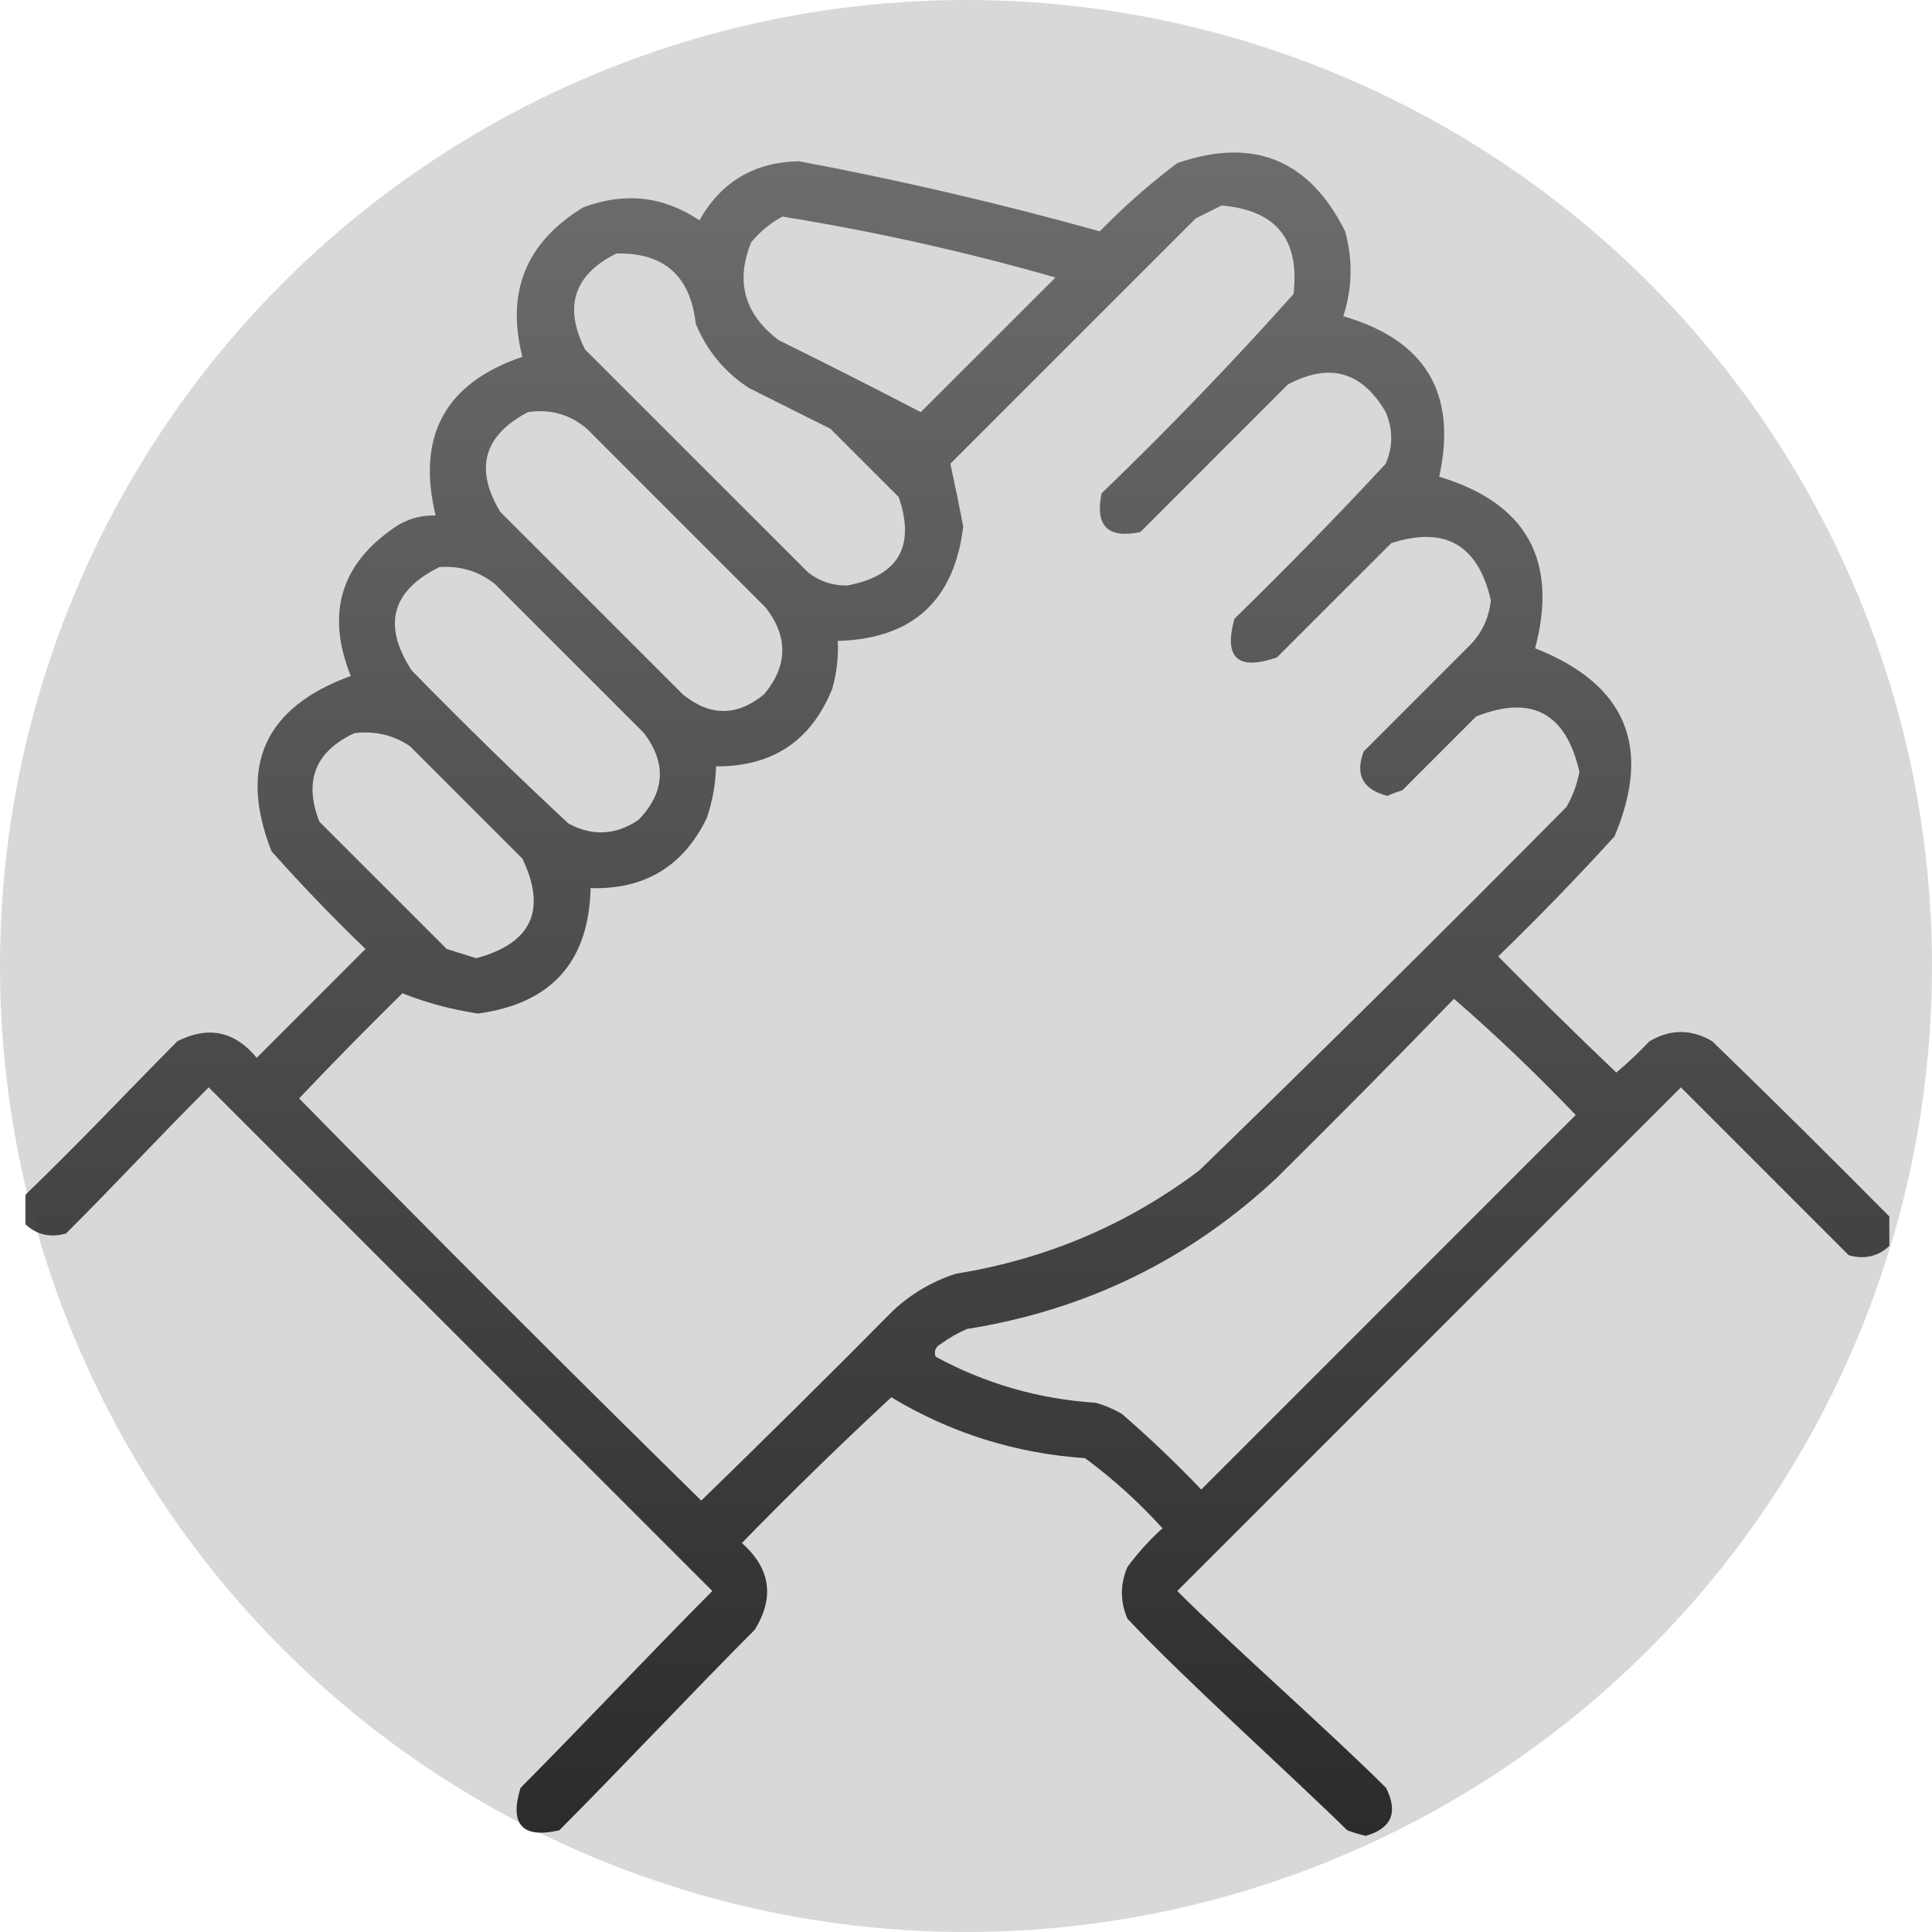
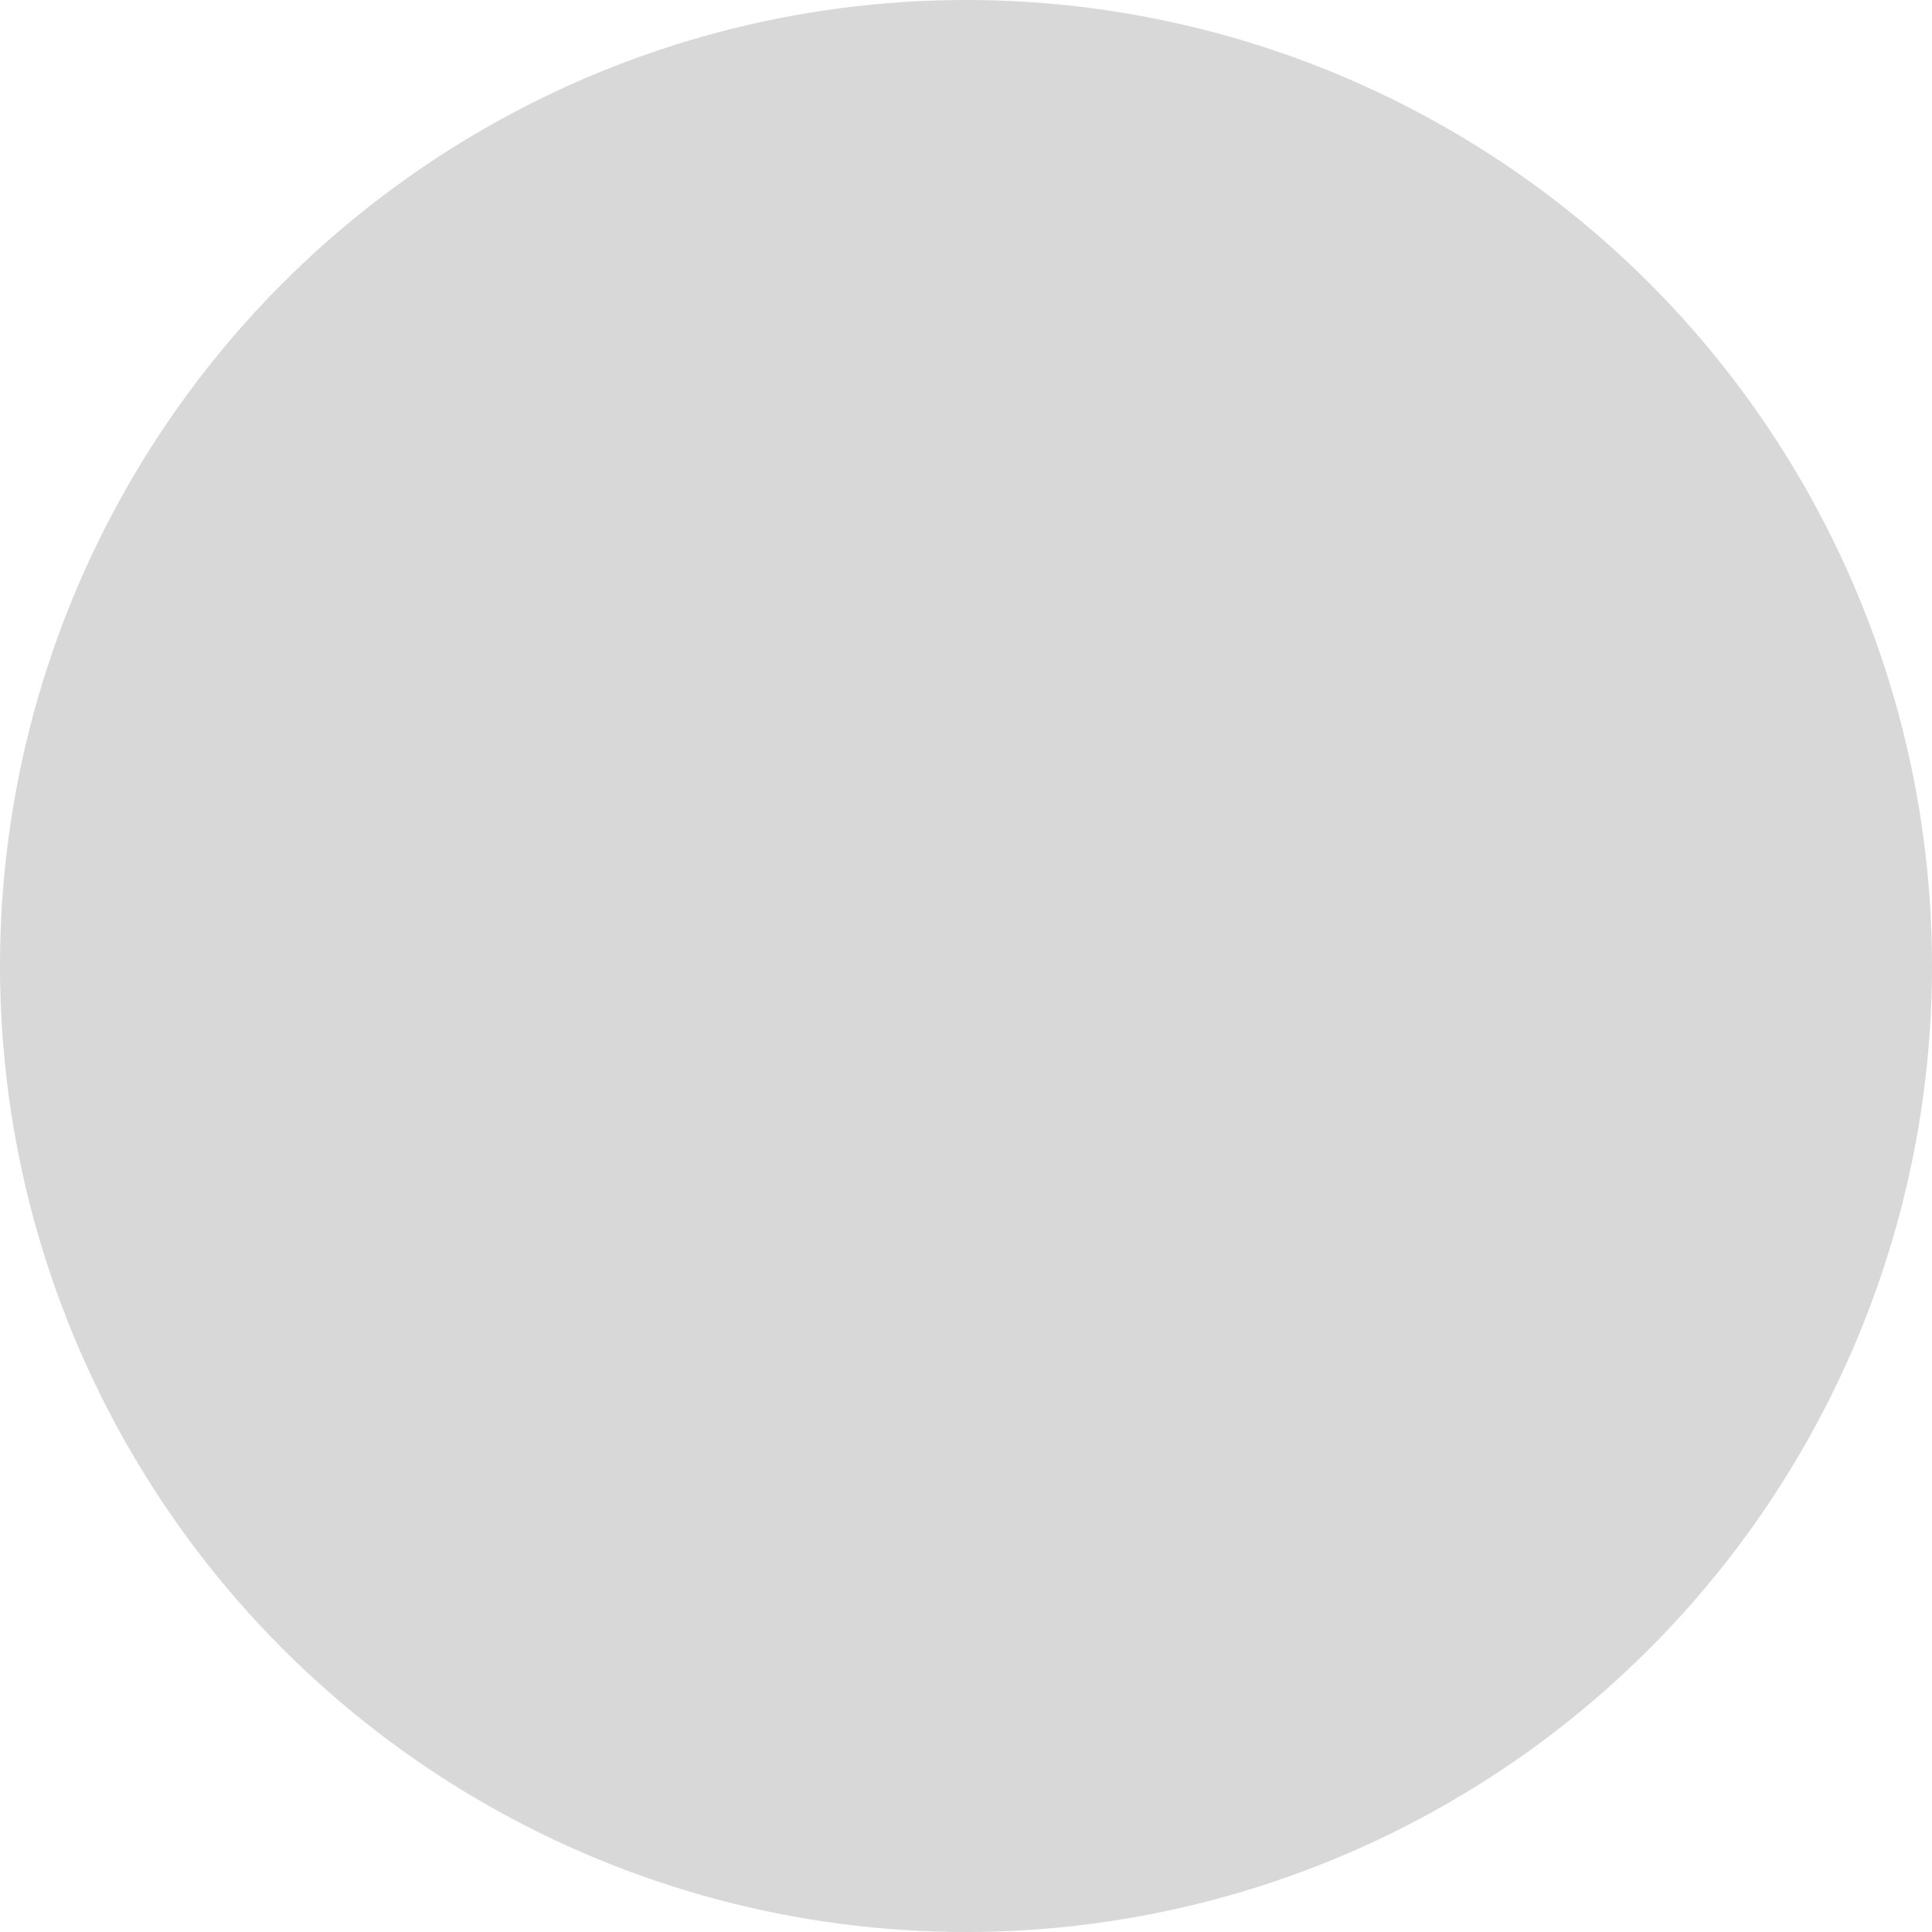
<svg xmlns="http://www.w3.org/2000/svg" width="38" height="38" viewBox="0 0 38 38" fill="none">
  <circle cx="19" cy="19" r="19" fill="#D8D8D8" />
-   <path opacity="0.925" fill-rule="evenodd" clip-rule="evenodd" d="M37.161 23.927C37.161 24.12 37.161 24.314 37.161 24.507C36.937 24.714 36.67 24.775 36.363 24.689C35.262 23.588 34.161 22.487 33.061 21.387C29.759 24.689 26.457 27.991 23.155 31.293C24.231 32.369 26.186 34.089 27.262 35.165C27.504 35.647 27.371 35.962 26.863 36.109C26.74 36.08 26.619 36.044 26.5 36C25.325 34.849 23.298 33.032 22.175 31.837C22.03 31.498 22.03 31.16 22.175 30.821C22.378 30.545 22.608 30.291 22.865 30.059C22.4 29.546 21.892 29.086 21.341 28.68C19.971 28.586 18.701 28.187 17.531 27.483C16.53 28.411 15.55 29.366 14.592 30.349C15.154 30.848 15.239 31.416 14.846 32.054C13.745 33.155 12.101 34.899 11 36C10.272 36.166 10.018 35.888 10.238 35.165C11.314 34.089 12.935 32.369 14.011 31.293C10.709 27.991 7.407 24.689 4.105 21.387C3.005 22.487 2.399 23.161 1.298 24.262C0.99 24.348 0.724 24.288 0.5 24.081C0.5 23.887 0.5 23.694 0.5 23.5C1.671 22.366 2.337 21.643 3.488 20.48C4.096 20.172 4.616 20.281 5.049 20.806C5.762 20.093 6.476 19.379 7.189 18.665C6.546 18.046 5.929 17.405 5.339 16.742C4.685 15.063 5.205 13.914 6.899 13.295C6.398 12.042 6.712 11.05 7.843 10.32C8.068 10.192 8.31 10.132 8.568 10.138C8.189 8.574 8.757 7.534 10.274 7.018C9.949 5.742 10.348 4.762 11.471 4.079C12.283 3.773 13.045 3.857 13.757 4.333C14.186 3.574 14.839 3.187 15.716 3.172C17.706 3.545 19.678 4.005 21.631 4.55C22.107 4.062 22.615 3.615 23.155 3.208C24.652 2.691 25.753 3.138 26.457 4.55C26.611 5.111 26.599 5.668 26.421 6.22C28.039 6.688 28.668 7.74 28.307 9.376C30.023 9.893 30.652 11.018 30.194 12.751C31.981 13.455 32.501 14.689 31.754 16.452C31.019 17.26 30.257 18.046 29.468 18.811C30.231 19.586 31.006 20.348 31.791 21.096C32.019 20.904 32.237 20.698 32.444 20.48C32.855 20.238 33.266 20.238 33.678 20.48C34.865 21.631 36.026 22.78 37.161 23.927ZM24.026 4.042C25.099 4.131 25.57 4.712 25.441 5.784C24.236 7.134 22.978 8.441 21.667 9.703C21.534 10.344 21.788 10.598 22.429 10.465C23.397 9.497 24.364 8.53 25.332 7.562C26.151 7.126 26.792 7.307 27.255 8.106C27.4 8.445 27.4 8.784 27.255 9.122C26.29 10.161 25.298 11.177 24.28 12.17C24.066 12.942 24.344 13.196 25.114 12.932C25.864 12.182 26.614 11.432 27.364 10.683C28.421 10.341 29.074 10.716 29.323 11.807C29.288 12.144 29.155 12.434 28.924 12.678C28.223 13.38 27.521 14.081 26.82 14.783C26.65 15.242 26.807 15.532 27.291 15.654C27.385 15.61 27.482 15.574 27.582 15.545C28.065 15.061 28.549 14.577 29.033 14.093C30.125 13.659 30.803 14.022 31.065 15.182C31.019 15.426 30.934 15.656 30.811 15.871C28.426 18.28 26.019 20.663 23.59 23.02C22.169 24.09 20.573 24.768 18.801 25.052C18.334 25.204 17.923 25.446 17.567 25.777C16.32 27.036 15.062 28.282 13.793 29.515C11.132 26.902 8.496 24.265 5.883 21.604C6.547 20.904 7.225 20.215 7.915 19.536C8.385 19.724 8.88 19.857 9.403 19.935C10.845 19.739 11.583 18.916 11.616 17.468C12.678 17.5 13.44 17.04 13.902 16.089C14.014 15.759 14.075 15.421 14.084 15.073C15.192 15.081 15.954 14.573 16.369 13.549C16.456 13.241 16.493 12.926 16.478 12.606C17.946 12.566 18.768 11.816 18.946 10.356C18.866 9.938 18.781 9.526 18.692 9.122C20.3 7.514 21.909 5.905 23.518 4.296C23.694 4.208 23.863 4.124 24.026 4.042ZM15.39 4.26C17.2 4.552 18.991 4.951 20.76 5.458C19.877 6.341 18.994 7.223 18.111 8.106C17.186 7.625 16.254 7.154 15.317 6.691C14.643 6.183 14.462 5.542 14.773 4.768C14.95 4.554 15.156 4.384 15.39 4.26ZM12.124 4.986C13.06 4.966 13.58 5.426 13.684 6.365C13.903 6.897 14.253 7.321 14.737 7.635C15.269 7.901 15.801 8.167 16.333 8.433C16.781 8.88 17.228 9.328 17.676 9.775C18.009 10.748 17.671 11.329 16.66 11.517C16.375 11.519 16.121 11.434 15.898 11.263C14.434 9.8 12.971 8.336 11.507 6.873C11.083 6.03 11.288 5.401 12.124 4.986ZM10.383 8.106C10.821 8.041 11.208 8.149 11.544 8.433C12.717 9.606 13.89 10.779 15.063 11.953C15.507 12.531 15.495 13.099 15.027 13.658C14.495 14.093 13.963 14.093 13.431 13.658C12.233 12.461 11.036 11.263 9.838 10.066C9.33 9.218 9.512 8.565 10.383 8.106ZM8.641 11.154C9.047 11.124 9.41 11.233 9.729 11.481C10.709 12.461 11.689 13.44 12.668 14.42C13.115 15.017 13.079 15.585 12.56 16.125C12.113 16.428 11.653 16.452 11.181 16.198C10.131 15.22 9.103 14.216 8.097 13.186C7.519 12.298 7.701 11.62 8.641 11.154ZM6.972 14.42C7.37 14.371 7.733 14.456 8.06 14.674C8.798 15.412 9.536 16.149 10.274 16.887C10.759 17.9 10.457 18.553 9.367 18.847C9.173 18.786 8.98 18.726 8.786 18.665C7.951 17.831 7.117 16.996 6.282 16.162C5.97 15.361 6.199 14.78 6.972 14.42ZM28.598 19.645C29.426 20.364 30.224 21.126 30.992 21.931C28.537 24.386 26.082 26.842 23.627 29.297C23.128 28.774 22.608 28.279 22.066 27.809C21.905 27.717 21.736 27.644 21.558 27.591C20.437 27.52 19.384 27.217 18.401 26.684C18.365 26.576 18.401 26.491 18.51 26.43C18.668 26.315 18.837 26.218 19.018 26.14C21.364 25.765 23.396 24.774 25.114 23.165C26.29 22.001 27.451 20.828 28.598 19.645Z" fill="url(#paint0_linear_3490_723)" />
  <defs>
    <linearGradient id="paint0_linear_3490_723" x1="18.83" y1="3" x2="18.83" y2="36.109" gradientUnits="userSpaceOnUse">
      <stop stop-color="#646464" />
      <stop offset="1" stop-color="#1E1E1E" />
    </linearGradient>
  </defs>
</svg>